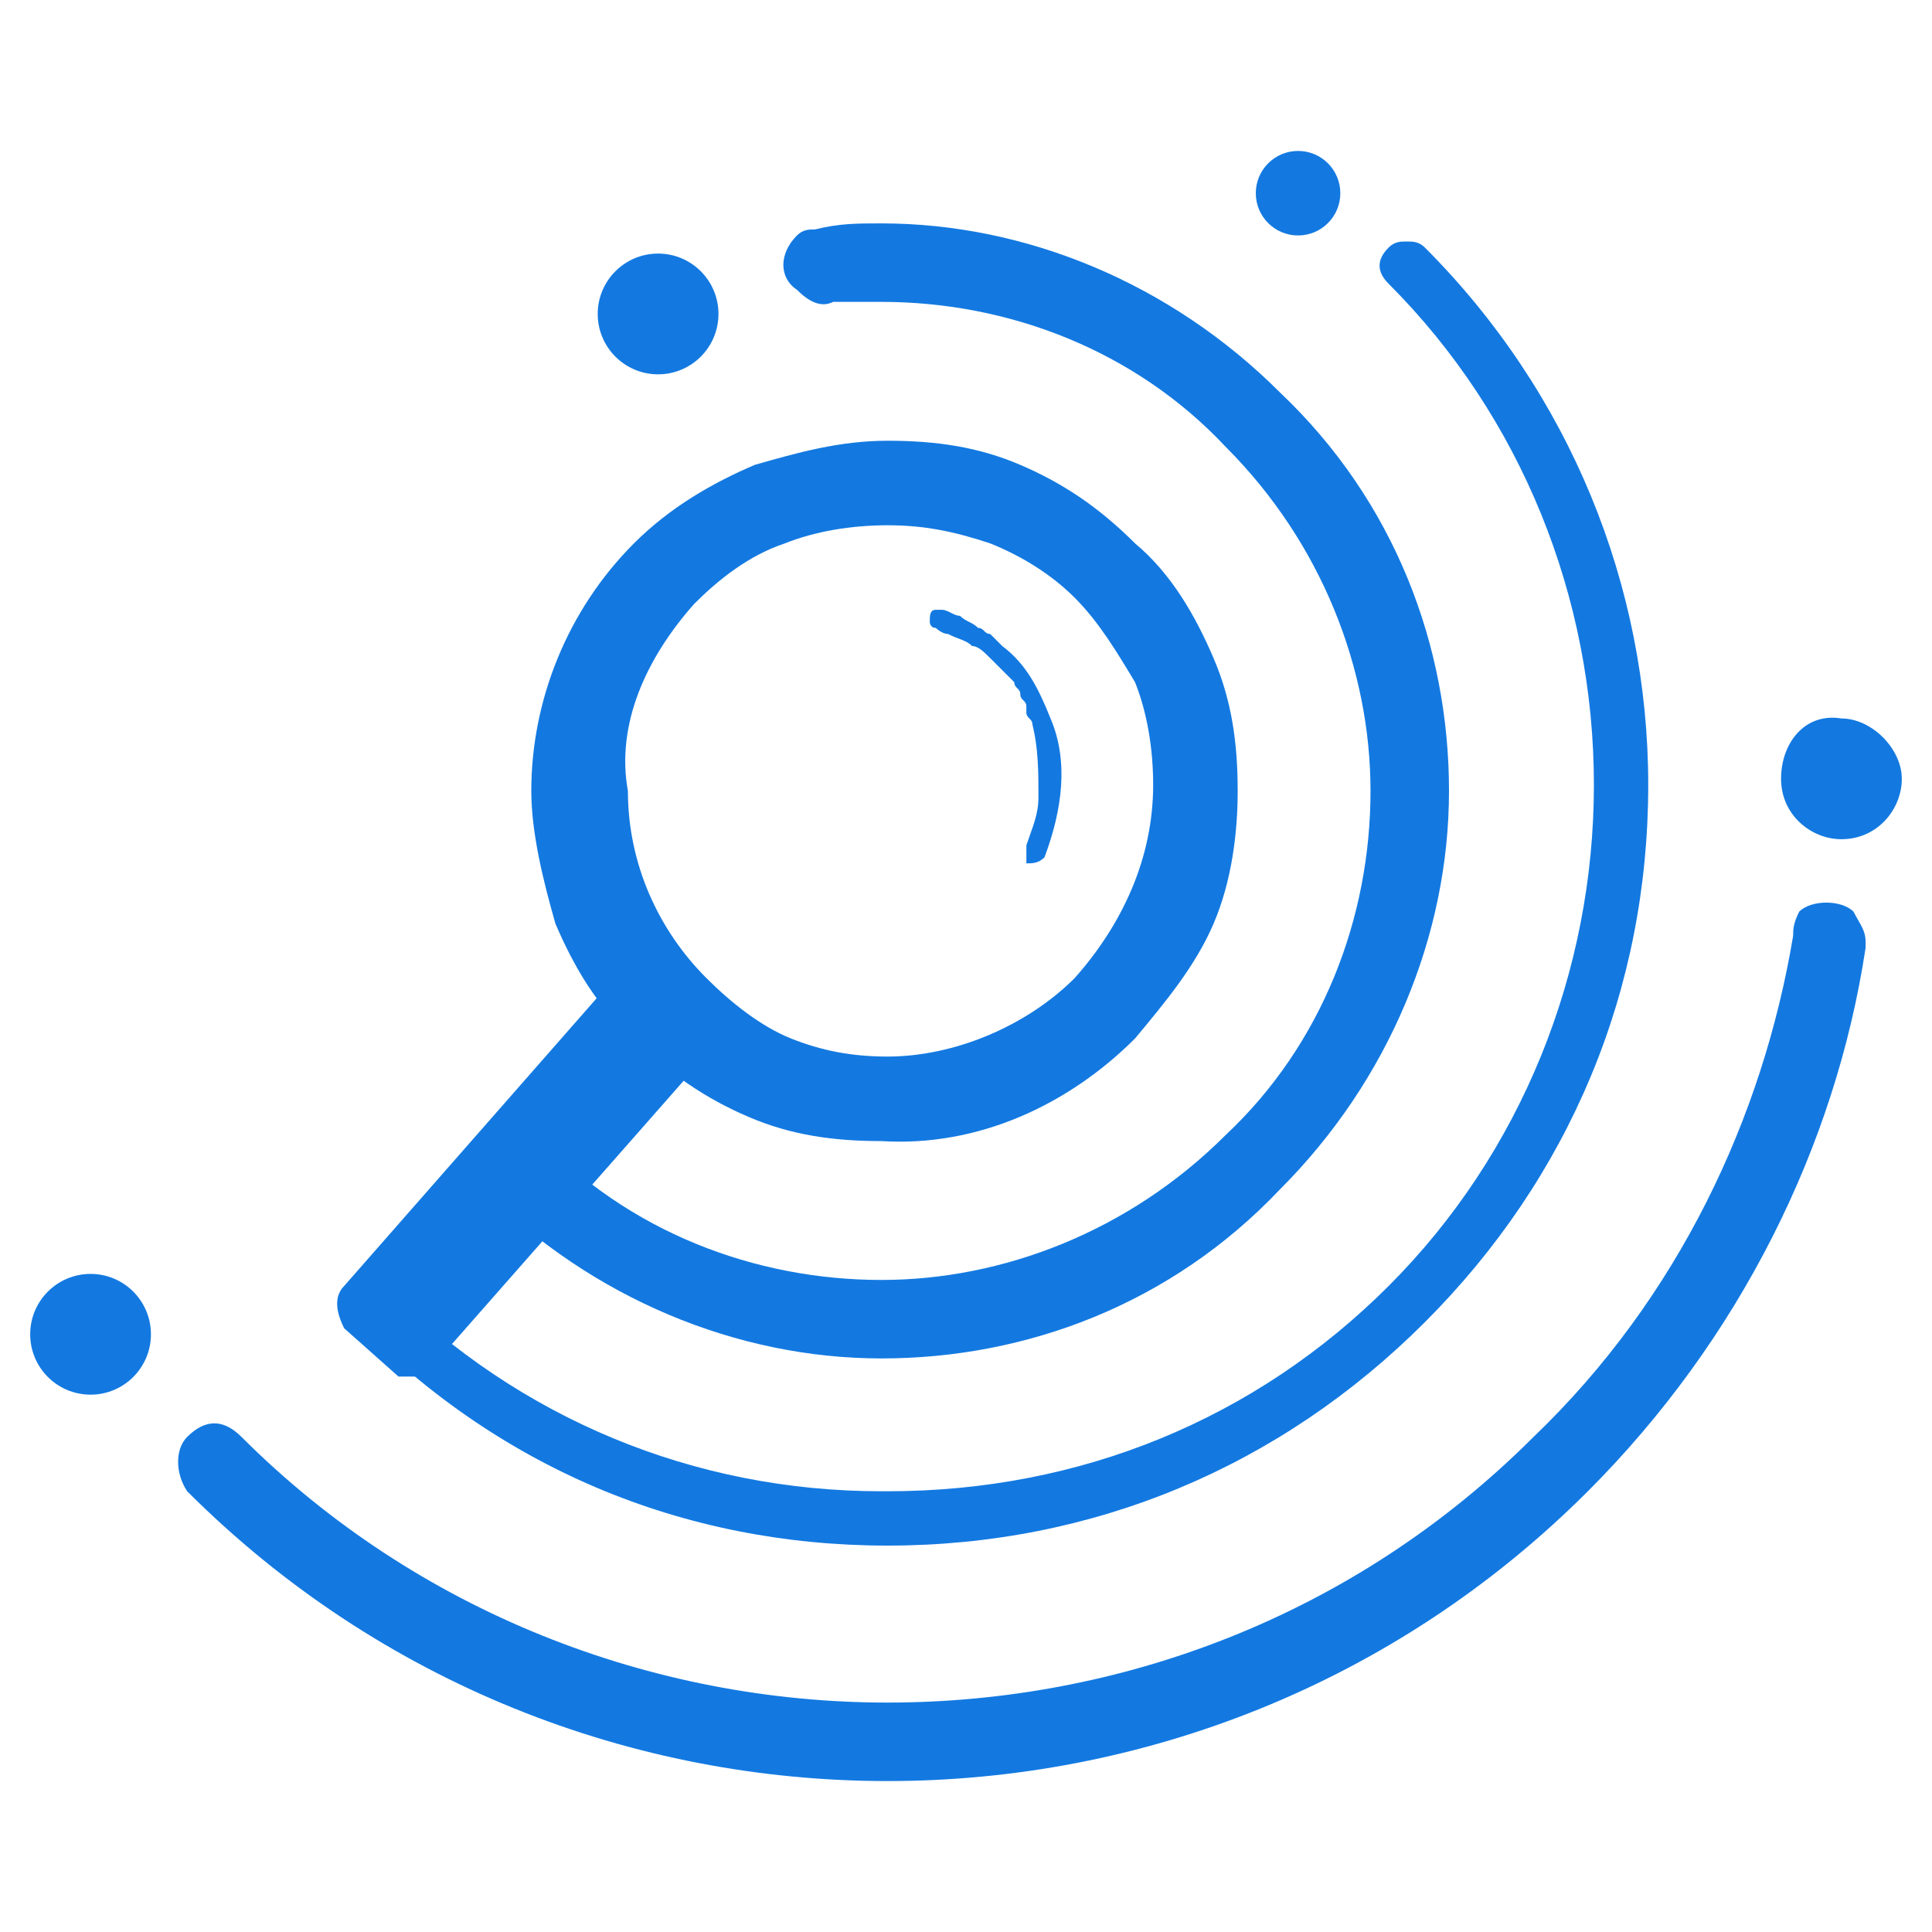
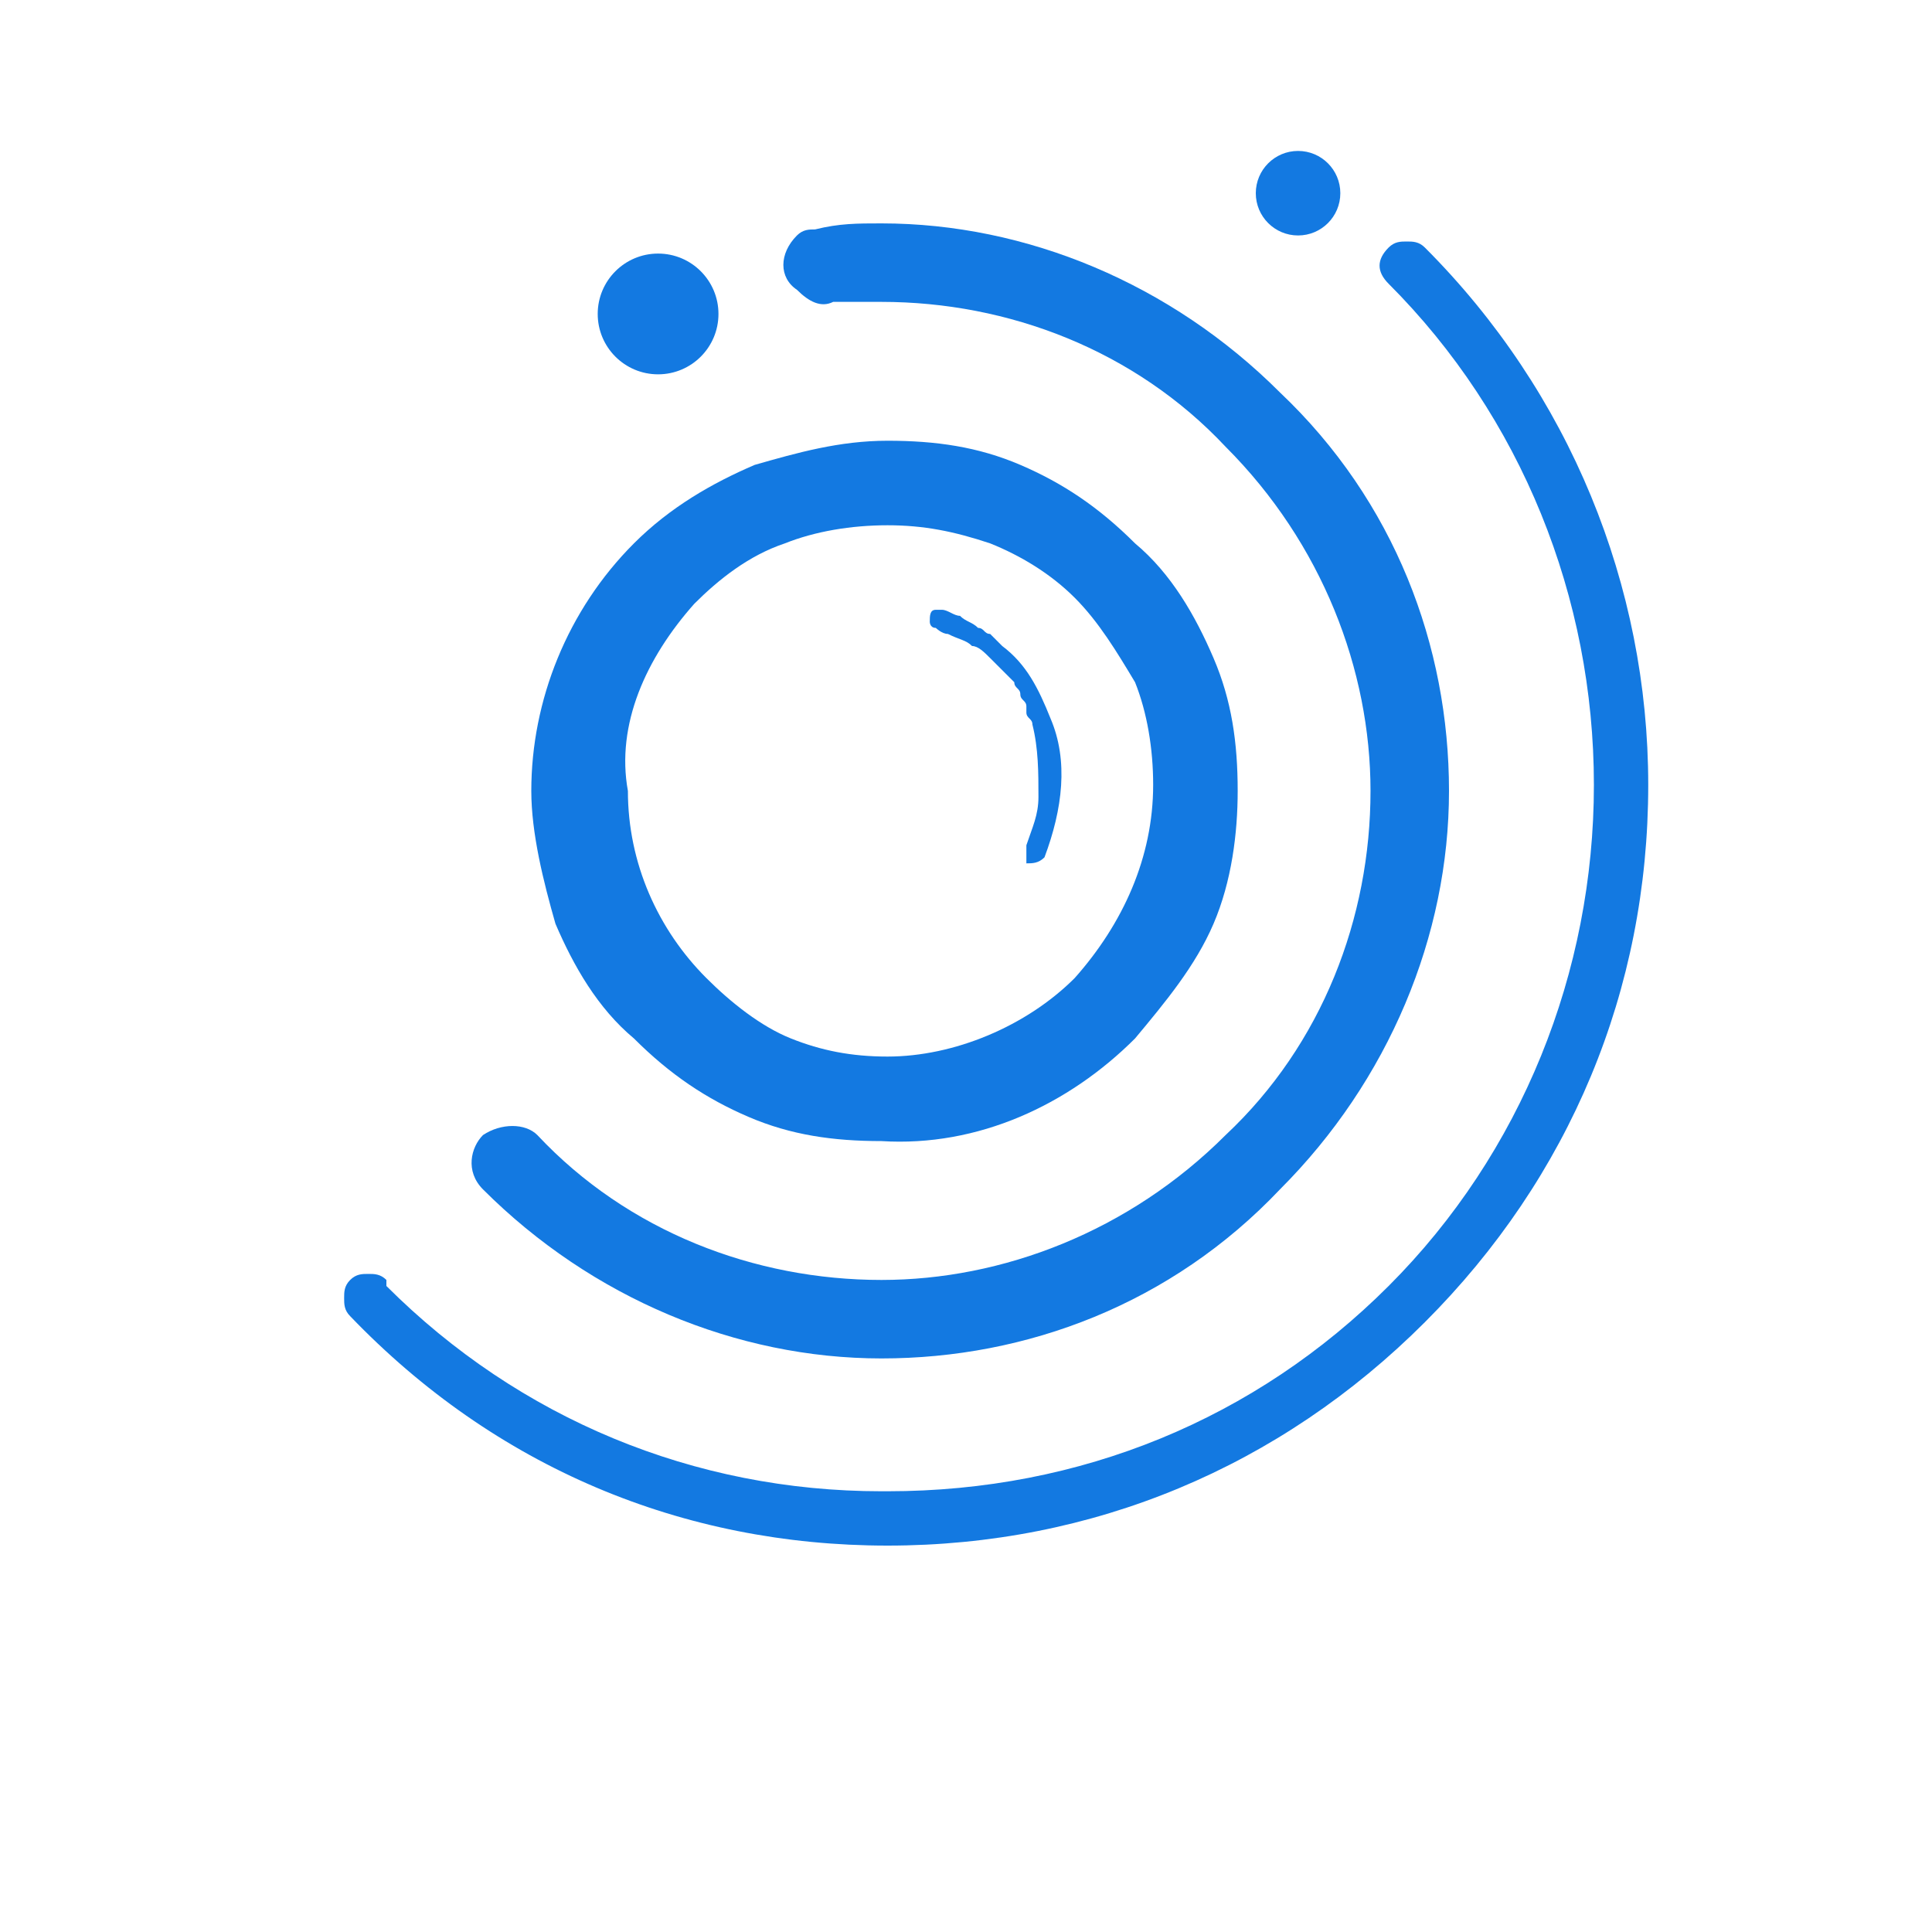
<svg xmlns="http://www.w3.org/2000/svg" version="1.1" id="Layer_1" x="0px" y="0px" width="32px" height="32px" viewBox="0 0 32 32" style="enable-background:new 0 0 32 32;" xml:space="preserve">
  <style type="text/css">
	.st0{fill:#1379E1;}
</style>
  <g>
    <g>
      <path class="st0" d="M18.8,17.2c0.5-0.6,1-1.2,1.3-1.9c0.3-0.7,0.4-1.5,0.4-2.2c0-0.8-0.1-1.5-0.4-2.2c-0.3-0.7-0.7-1.4-1.3-1.9    c-0.6-0.6-1.2-1-1.9-1.3c-0.7-0.3-1.4-0.4-2.2-0.4c-0.8,0-1.5,0.2-2.2,0.4c-0.7,0.3-1.4,0.7-2,1.3c-1.1,1.1-1.7,2.6-1.7,4.1    c0,0.7,0.2,1.5,0.4,2.2c0.3,0.7,0.7,1.4,1.3,1.9c0.6,0.6,1.2,1,1.9,1.3c0.7,0.3,1.4,0.4,2.2,0.4C16.2,19,17.7,18.3,18.8,17.2    L18.8,17.2z M11.5,10c0.4-0.4,0.9-0.8,1.5-1c0.5-0.2,1.1-0.3,1.7-0.3c0.6,0,1.1,0.1,1.7,0.3c0.5,0.2,1,0.5,1.4,0.9    c0.4,0.4,0.7,0.9,1,1.4c0.2,0.5,0.3,1.1,0.3,1.7c0,1.2-0.5,2.3-1.3,3.2c-0.8,0.8-2,1.3-3.1,1.3c-0.6,0-1.1-0.1-1.6-0.3    c-0.5-0.2-1-0.6-1.4-1c-0.8-0.8-1.3-1.9-1.3-3.1C10.2,12,10.7,10.9,11.5,10L11.5,10z" />
-       <path class="st0" d="M29.7,15.5L29.7,15.5c-0.5,3-1.9,6-4.3,8.3c-3,3-6.9,4.4-10.7,4.4c-3.9,0-7.8-1.5-10.7-4.4l0,0    c-0.3-0.3-0.6-0.3-0.9,0c-0.2,0.2-0.2,0.6,0,0.9c0,0,0,0,0,0c3.2,3.2,7.4,4.8,11.6,4.8c4.2,0,8.4-1.6,11.6-4.8    c2.5-2.5,4.1-5.7,4.6-9c0,0,0,0,0,0c0,0,0,0,0-0.1c0-0.2-0.1-0.3-0.2-0.5c-0.2-0.2-0.7-0.2-0.9,0C29.7,15.3,29.7,15.4,29.7,15.5    L29.7,15.5z" />
      <path class="st0" d="M14.7,25.6c3.4,0,6.5-1.3,8.9-3.7c2.4-2.4,3.7-5.5,3.7-8.9c0-3.3-1.3-6.5-3.7-8.9l0,0    c-0.1-0.1-0.2-0.1-0.3-0.1c-0.1,0-0.2,0-0.3,0.1c-0.2,0.2-0.2,0.4,0,0.6l0,0c2.2,2.2,3.4,5.2,3.4,8.3c0,3.1-1.2,6.1-3.4,8.3    c-2.2,2.2-5.1,3.4-8.3,3.4h-0.1c-3.1,0-6-1.2-8.2-3.4c0,0,0,0,0-0.1c0,0,0,0,0,0c-0.1-0.1-0.2-0.1-0.3-0.1c-0.1,0-0.2,0-0.3,0.1    c-0.1,0.1-0.1,0.2-0.1,0.3c0,0.1,0,0.2,0.1,0.3C8.2,24.3,11.3,25.6,14.7,25.6L14.7,25.6z" />
      <path class="st0" d="M14.7,25.5c3.3,0,6.5-1.3,8.8-3.6c2.3-2.3,3.6-5.5,3.6-8.8c0-3.3-1.3-6.5-3.6-8.8l0,0    c-0.1-0.1-0.1-0.1-0.2-0.1c-0.1,0-0.2,0-0.2,0.1c-0.1,0.1-0.1,0.3,0,0.4l0,0c2.2,2.2,3.5,5.2,3.5,8.4c0,3.1-1.2,6.1-3.5,8.3    c-2.2,2.2-5.2,3.5-8.3,3.5h-0.1c-3.1,0-6-1.2-8.3-3.4c0,0,0,0-0.1-0.1c-0.1-0.1-0.1-0.1-0.2-0.1c-0.1,0-0.2,0-0.2,0.1    c-0.1,0.1-0.1,0.3,0,0.4C8.3,24.2,11.4,25.5,14.7,25.5L14.7,25.5z" />
      <path class="st0" d="M13.2,3.9c-0.3,0.3-0.3,0.7,0,0.9C13.4,5,13.6,5.1,13.8,5c0.3,0,0.6,0,0.8,0c2.1,0,4.2,0.8,5.7,2.4    c1.6,1.6,2.4,3.7,2.4,5.7c0,2.1-0.8,4.2-2.4,5.7c-1.6,1.6-3.7,2.4-5.7,2.4c-2.1,0-4.2-0.8-5.7-2.4c0,0,0,0,0,0    c-0.2-0.2-0.6-0.2-0.9,0c-0.2,0.2-0.3,0.6,0,0.9c0,0,0,0,0,0c1.8,1.8,4.2,2.8,6.6,2.8c2.4,0,4.8-0.9,6.6-2.8    c1.8-1.8,2.8-4.2,2.8-6.6c0-2.4-0.9-4.8-2.8-6.6c-1.8-1.8-4.2-2.8-6.6-2.8c-0.4,0-0.7,0-1.1,0.1l0,0l0,0l0,0l0,0l0,0    C13.4,3.8,13.3,3.8,13.2,3.9L13.2,3.9z" />
-       <path class="st0" d="M6.9,22.8c0.1,0,0.2,0,0.2-0.1l4.4-5c0.1-0.1,0.1-0.3,0-0.4l-1.1-0.9c-0.1,0-0.1-0.1-0.2-0.1c0,0,0,0,0,0    c-0.1,0-0.2,0-0.2,0.1l-4.3,4.9c-0.2,0.2-0.1,0.5,0,0.7l0.9,0.8C6.7,22.8,6.8,22.8,6.9,22.8C6.9,22.8,6.9,22.8,6.9,22.8z" />
      <path class="st0" d="M15.5,10.1c0,0,0.1,0,0.1,0l0,0l0,0l0,0c0.1,0,0.2,0.1,0.3,0.1c0.1,0.1,0.2,0.1,0.3,0.2l0,0c0,0,0,0,0,0    c0.1,0,0.1,0.1,0.2,0.1c0,0,0,0,0.1,0.1c0,0,0.1,0.1,0.1,0.1c0.4,0.3,0.6,0.7,0.8,1.2c0.3,0.7,0.2,1.5-0.1,2.3c0,0,0,0,0,0    c-0.1,0.1-0.2,0.1-0.3,0.1C17,14.2,17,14.1,17,14c0,0,0,0,0,0c0.1-0.3,0.2-0.5,0.2-0.8l0,0c0-0.4,0-0.8-0.1-1.2    c0-0.1-0.1-0.1-0.1-0.2c0,0,0,0,0-0.1c0-0.1-0.1-0.1-0.1-0.2c0-0.1-0.1-0.1-0.1-0.2c0,0-0.1-0.1-0.1-0.1c-0.1-0.1-0.1-0.1-0.2-0.2    c0,0,0,0-0.1-0.1c-0.1-0.1-0.2-0.2-0.3-0.2c-0.1-0.1-0.2-0.1-0.4-0.2c-0.1,0-0.2-0.1-0.2-0.1c-0.1,0-0.1-0.1-0.1-0.1    C15.4,10.2,15.4,10.1,15.5,10.1z" />
    </g>
-     <path class="st0" d="M29.5,12.9c0,0.6,0.5,1,1,1c0.6,0,1-0.5,1-1s-0.5-1-1-1C29.9,11.8,29.5,12.3,29.5,12.9z" />
-     <circle class="st0" cx="1.5" cy="22.1" r="1" />
    <circle class="st0" cx="10.9" cy="5.2" r="1" />
    <circle class="st0" cx="21.5" cy="3.2" r="0.7" />
  </g>
</svg>